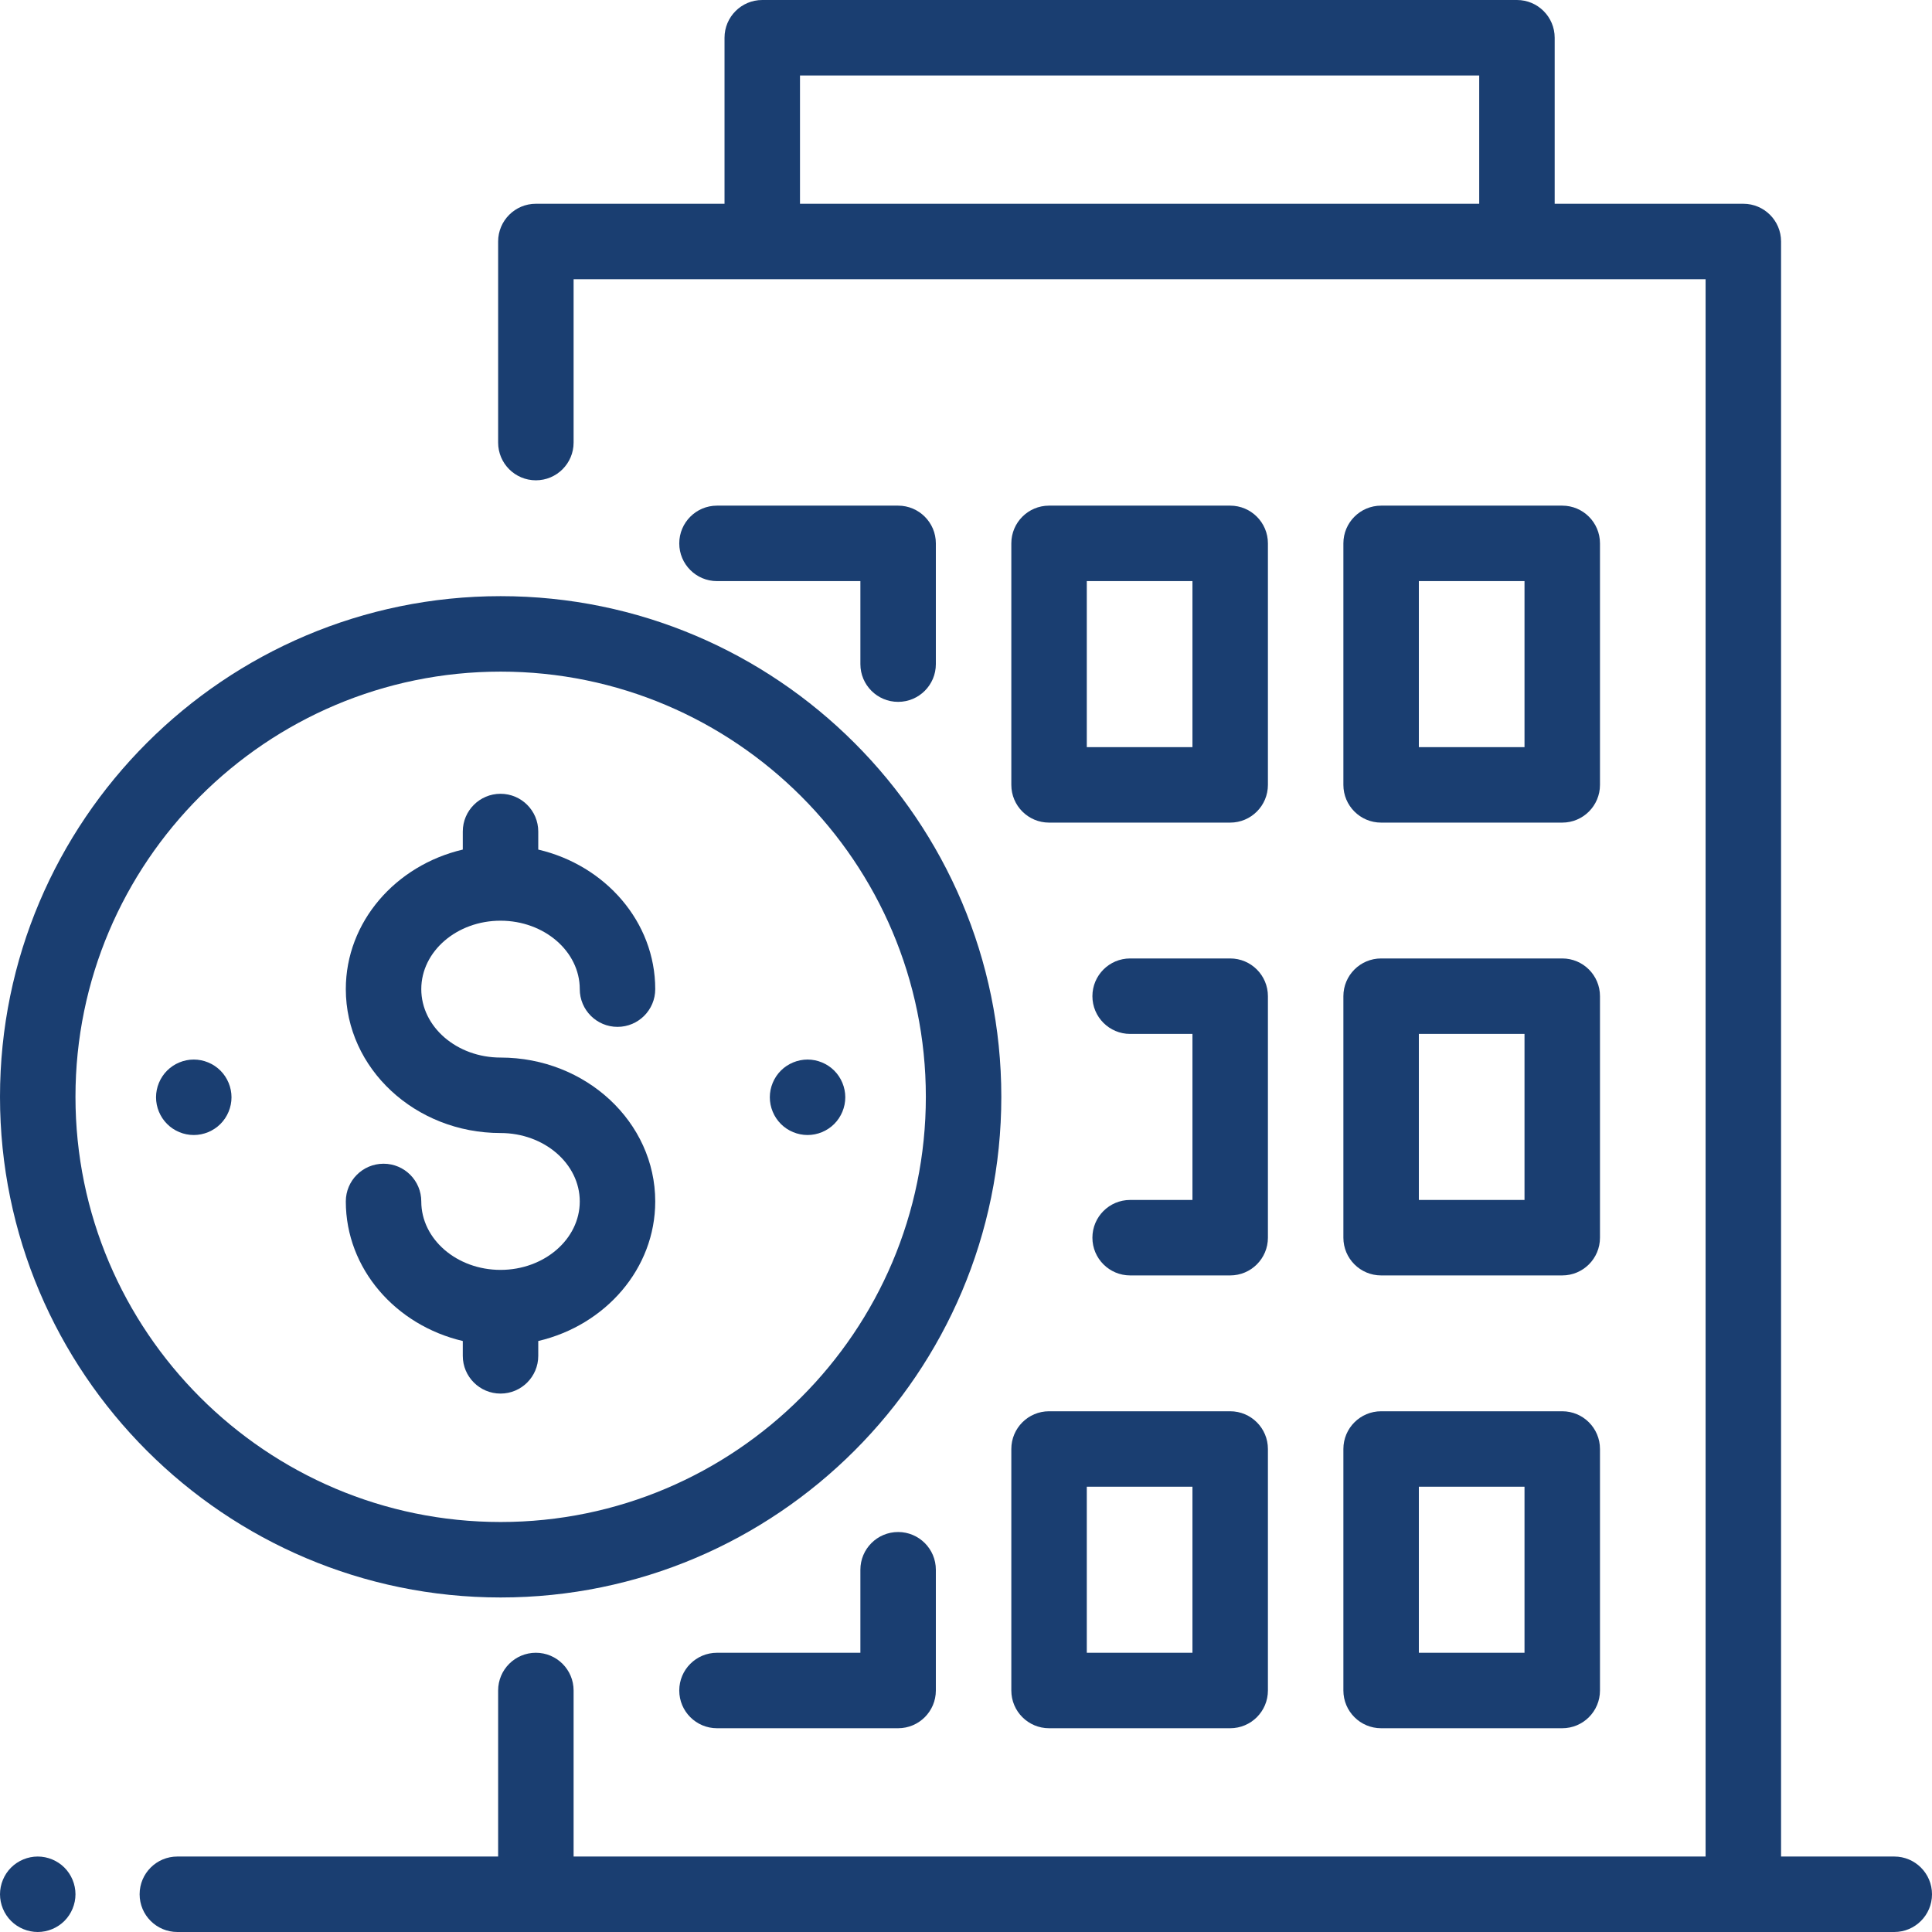
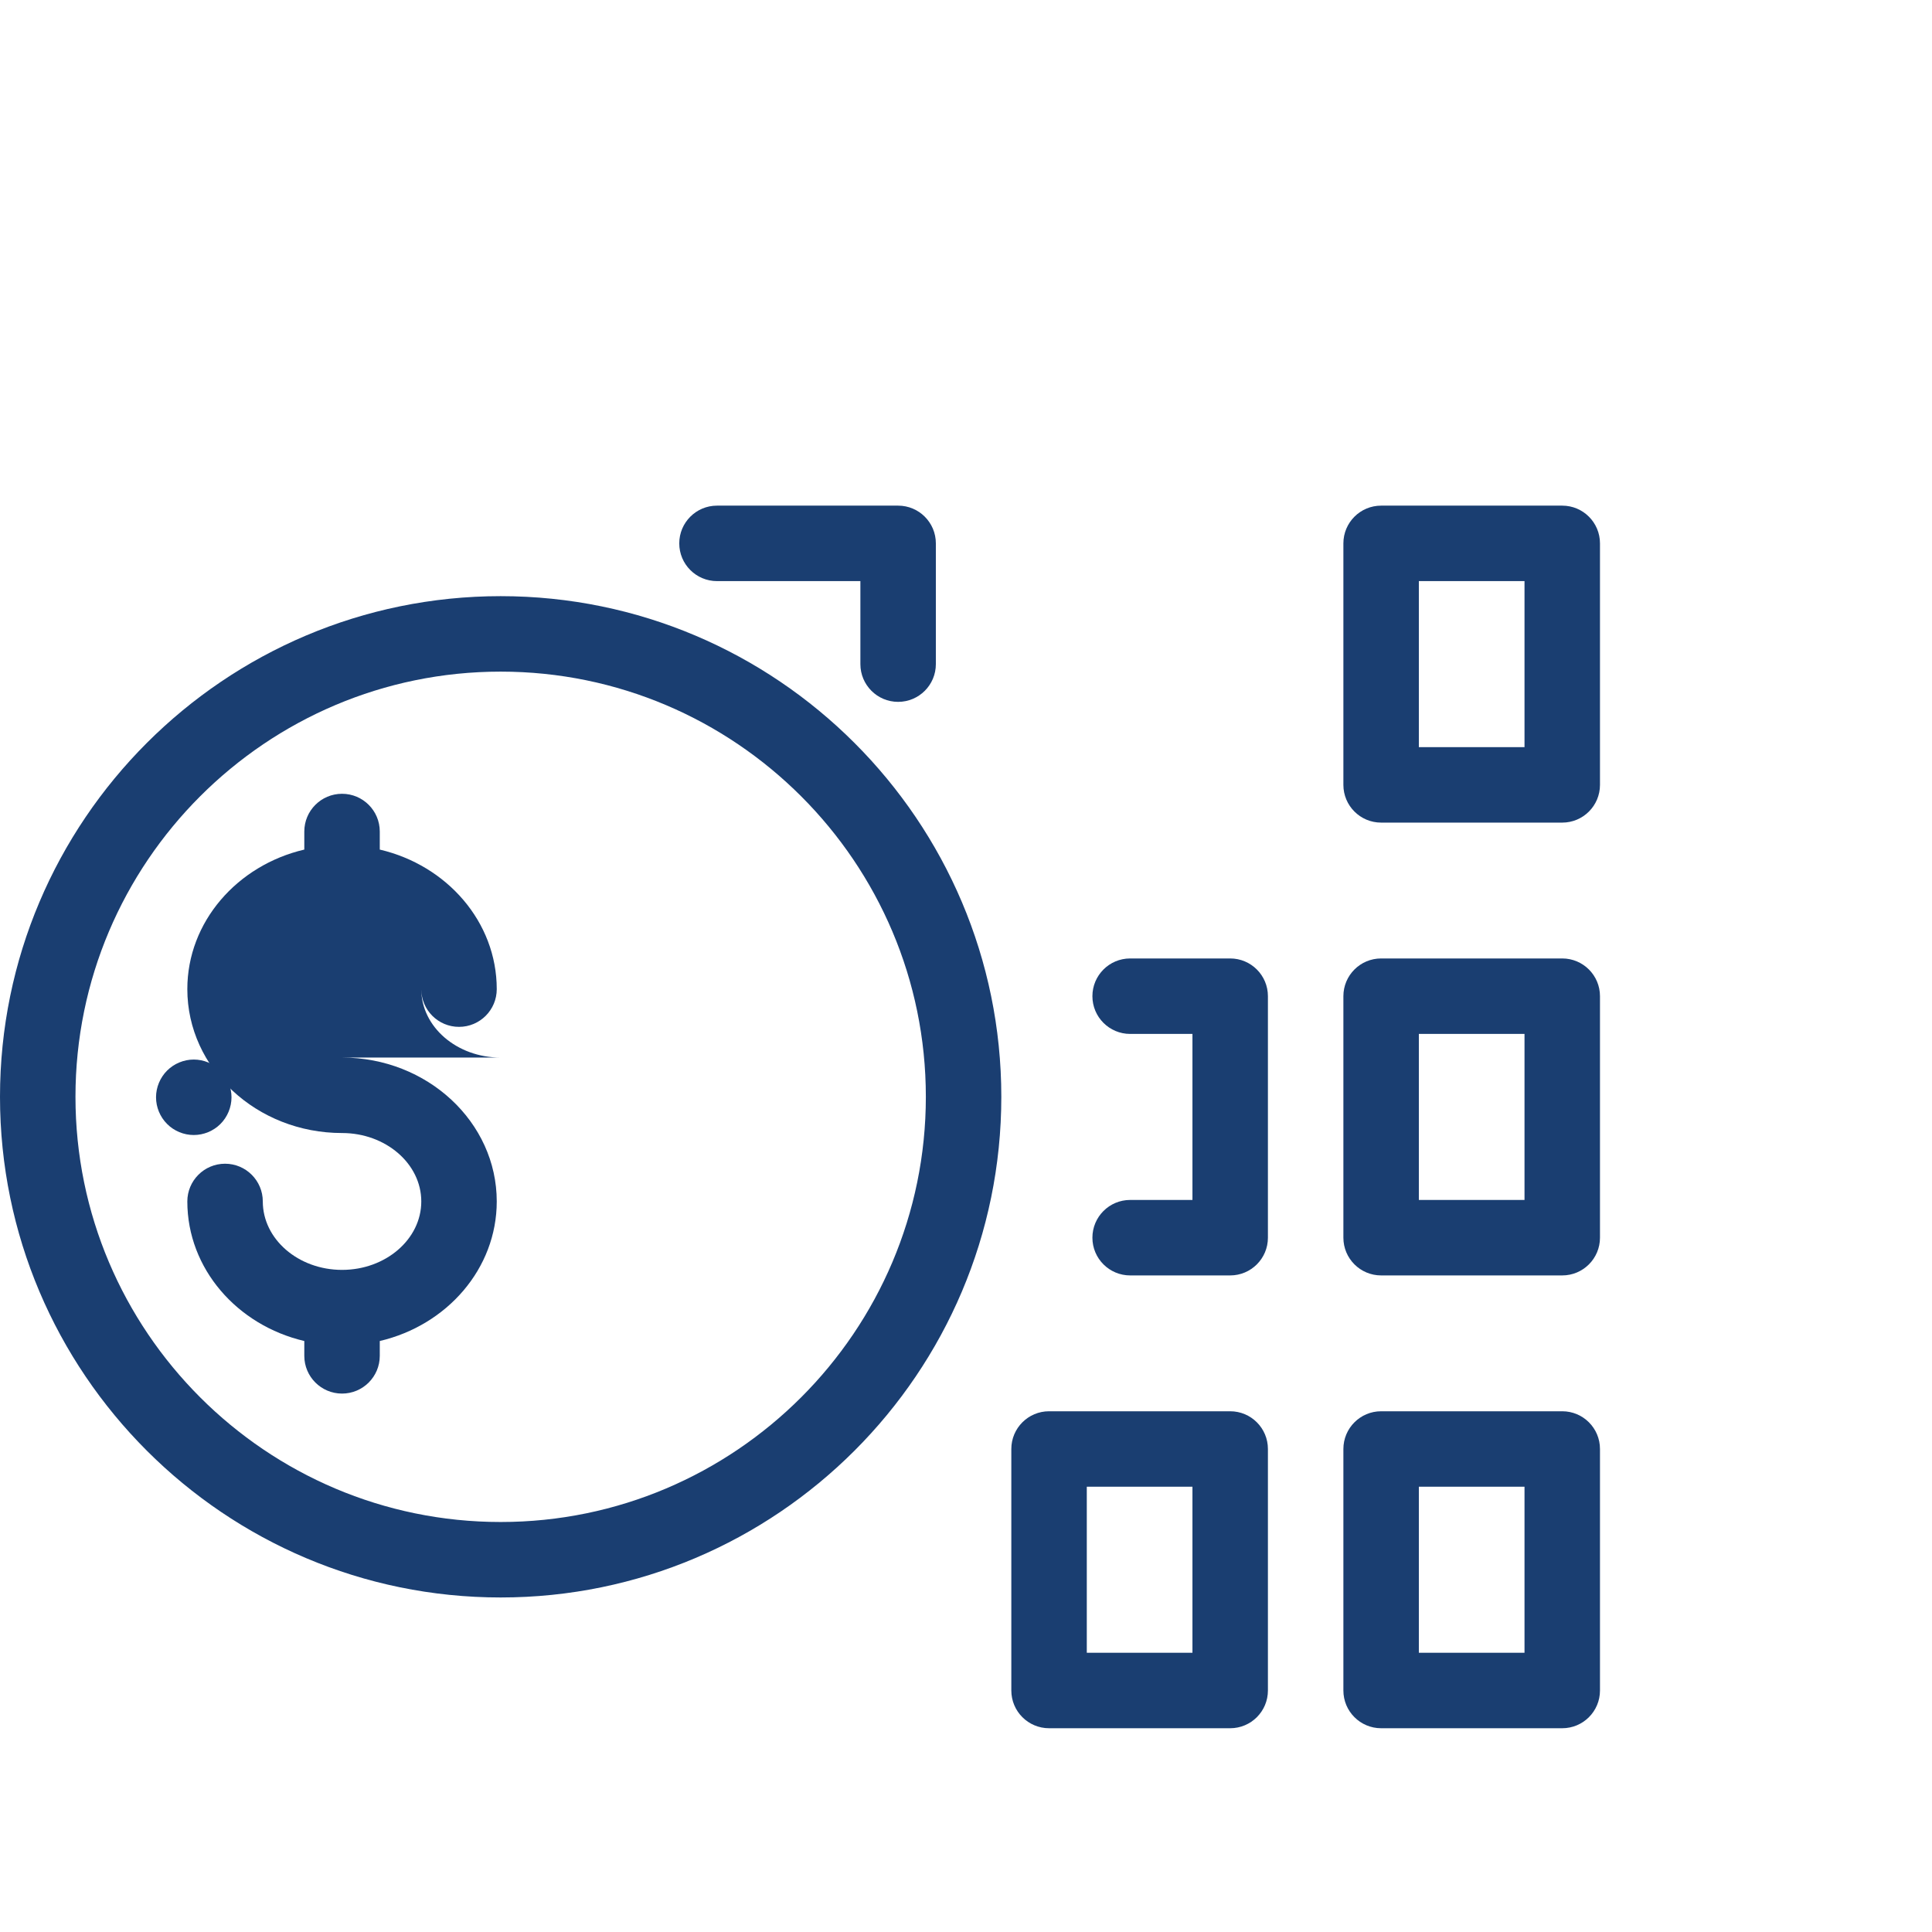
<svg xmlns="http://www.w3.org/2000/svg" clip-rule="evenodd" fill-rule="evenodd" stroke-linejoin="round" stroke-miterlimit="2" viewBox="0 0 512 512">
  <g fill="#1a3e71" fill-rule="nonzero">
    <path d="m414.011 134h-48c-5.522 0-10 4.477-10 10v64c0 5.523 4.477 10 10 10h48c5.522 0 10-4.477 10-10v-64c0-5.523-4.478-10-10-10zm-10 64h-28v-44h28z" />
-     <path d="m326.011 134h-48c-5.522 0-10 4.477-10 10v64c0 5.523 4.478 10 10 10h48c5.522 0 10-4.477 10-10v-64c0-5.523-4.478-10-10-10zm-10 64h-28v-44h28z" />
    <path d="m238.011 134h-48c-5.522 0-10 4.477-10 10s4.478 10 10 10h38v22c0 5.523 4.477 10 10 10 5.522 0 10-4.477 10-10v-32c0-5.523-4.478-10-10-10z" />
    <path d="m414.011 254h-48c-5.522 0-10 4.477-10 10v64c0 5.523 4.478 10 10 10h48c5.522 0 10-4.477 10-10v-64c0-5.523-4.478-10-10-10zm-10 64h-28v-44h28z" />
    <path d="m326.011 254h-26.512c-5.522 0-10 4.477-10 10s4.478 10 10 10h16.512v44h-16.512c-5.522 0-10 4.477-10 10s4.478 10 10 10h26.512c5.522 0 10-4.477 10-10v-64c0-5.523-4.478-10-10-10z" />
    <path d="m414.011 374h-48c-5.522 0-10 4.477-10 10v64c0 5.523 4.478 10 10 10h48c5.522 0 10-4.477 10-10v-64c0-5.523-4.478-10-10-10zm-10 64h-28v-44h28z" />
    <path d="m326.011 374h-48c-5.522 0-10 4.477-10 10v64c0 5.523 4.478 10 10 10h48c5.522 0 10-4.477 10-10v-64c0-5.523-4.478-10-10-10zm-10 64h-28v-44h28z" />
-     <path d="m238.011 406c-5.522 0-10 4.478-10 10v22h-38c-5.522 0-10 4.477-10 10s4.478 10 10 10h48c5.522 0 10-4.477 10-10v-32c0-5.523-4.478-10-10-10z" />
-     <path d="m132.644 280.264c-11.579 0-21-8.135-21-18.134s9.421-18.134 21-18.134 21 8.135 21 18.134c0 5.523 4.478 10 10 10s10-4.477 10-10c0-17.82-13.211-32.819-31-36.982v-4.786c0-5.523-4.478-10-10-10s-10 4.477-10 10v4.786c-17.789 4.163-31 19.163-31 36.982 0 21.027 18.393 38.134 41 38.134 11.579 0 21 8.135 21 18.134s-9.421 18.134-21 18.134-21-8.135-21-18.134c0-5.523-4.478-10-10-10s-10 4.477-10 10c0 17.82 13.211 32.819 31 36.982v3.932c0 5.523 4.478 10 10 10s10-4.477 10-10v-3.932c17.789-4.163 31-19.163 31-36.982 0-21.027-18.393-38.134-41-38.134z" />
+     <path d="m132.644 280.264c-11.579 0-21-8.135-21-18.134c0 5.523 4.478 10 10 10s10-4.477 10-10c0-17.82-13.211-32.819-31-36.982v-4.786c0-5.523-4.478-10-10-10s-10 4.477-10 10v4.786c-17.789 4.163-31 19.163-31 36.982 0 21.027 18.393 38.134 41 38.134 11.579 0 21 8.135 21 18.134s-9.421 18.134-21 18.134-21-8.135-21-18.134c0-5.523-4.478-10-10-10s-10 4.477-10 10c0 17.82 13.211 32.819 31 36.982v3.932c0 5.523 4.478 10 10 10s10-4.477 10-10v-3.932c17.789-4.163 31-19.163 31-36.982 0-21.027-18.393-38.134-41-38.134z" />
    <path d="m132.68 157.987c-73.16 0-132.68 59.521-132.68 132.68s59.52 132.679 132.68 132.679c73.159 0 132.679-59.52 132.679-132.68s-59.52-132.679-132.679-132.679zm0 245.359c-62.132 0-112.68-50.548-112.68-112.679 0-62.132 50.548-112.68 112.68-112.68 62.131 0 112.679 50.548 112.679 112.679 0 62.132-50.548 112.68-112.679 112.68z" />
    <path d="m58.421 283.721c-1.861-1.86-4.44-2.93-7.07-2.93-2.64 0-5.21 1.07-7.069 2.93-1.86 1.86-2.931 4.44-2.931 7.07 0 2.64 1.07 5.21 2.931 7.07 1.859 1.87 4.43 2.93 7.069 2.93 2.63 0 5.21-1.06 7.07-2.93 1.86-1.861 2.93-4.431 2.93-7.07 0-2.63-1.069-5.21-2.93-7.07z" />
-     <path d="m221.081 283.721c-1.86-1.86-4.44-2.93-7.07-2.93s-5.21 1.07-7.07 2.93c-1.859 1.86-2.93 4.44-2.93 7.07s1.07 5.21 2.93 7.07c1.86 1.869 4.44 2.93 7.07 2.93s5.21-1.06 7.07-2.93c1.859-1.86 2.93-4.44 2.93-7.07s-1.07-5.21-2.93-7.07z" />
-     <path d="m17.07 494.93c-1.859-1.86-4.439-2.93-7.069-2.93s-5.21 1.07-7.07 2.93-2.93 4.44-2.93 7.07 1.069 5.21 2.93 7.07 4.44 2.93 7.07 2.93 5.21-1.07 7.069-2.93c1.86-1.86 2.931-4.44 2.931-7.07s-1.07-5.21-2.931-7.07z" />
-     <path d="m502.001 492h-30v-428c0-5.523-4.478-10-10-10h-49.995v-44c0-5.523-4.478-10-10-10h-200c-5.522 0-10 4.477-10 10v44h-49.995c-5.522 0-10 4.477-10 10v53.286c0 5.523 4.478 10 10 10s10-4.477 10-10v-43.286h299.99v418h-299.99v-44c0-5.523-4.478-10-10-10s-10 4.477-10 10v44h-85.01c-5.522 0-10 4.477-10 10s4.478 10 10 10h455c5.522 0 10-4.477 10-10s-4.478-10-10-10zm-109.995-438h-180v-34h180z" />
  </g>
</svg>